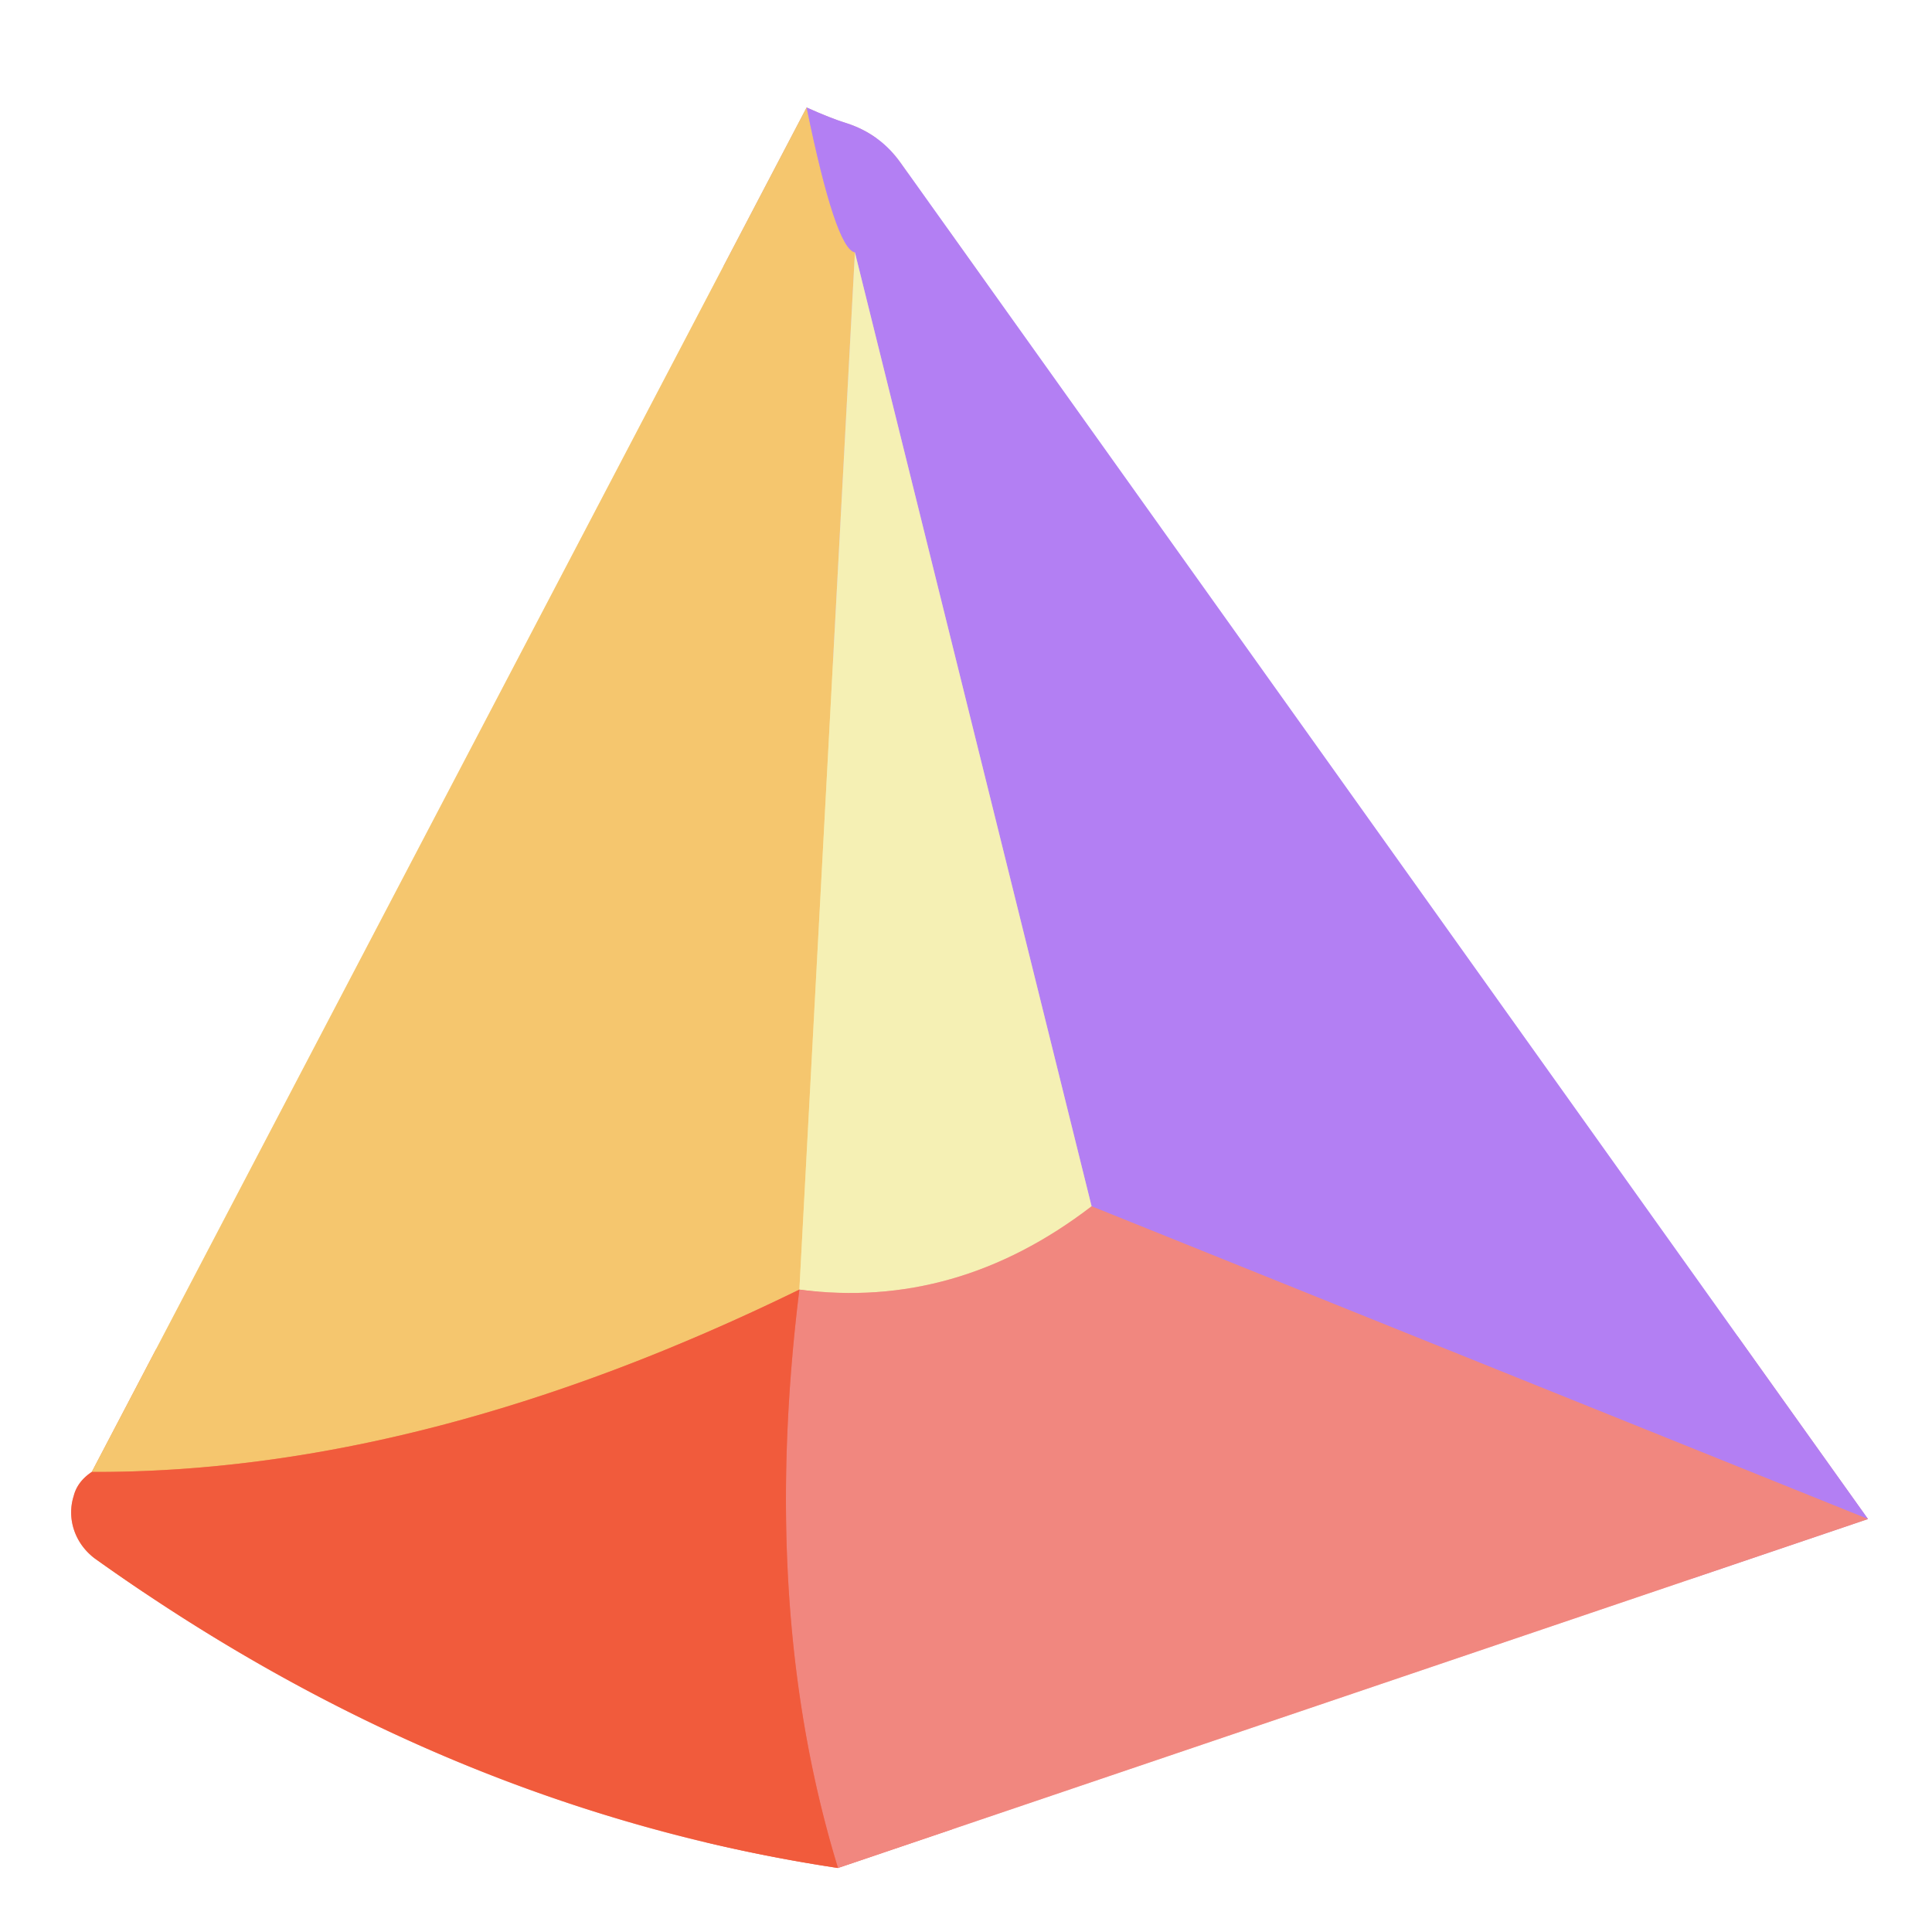
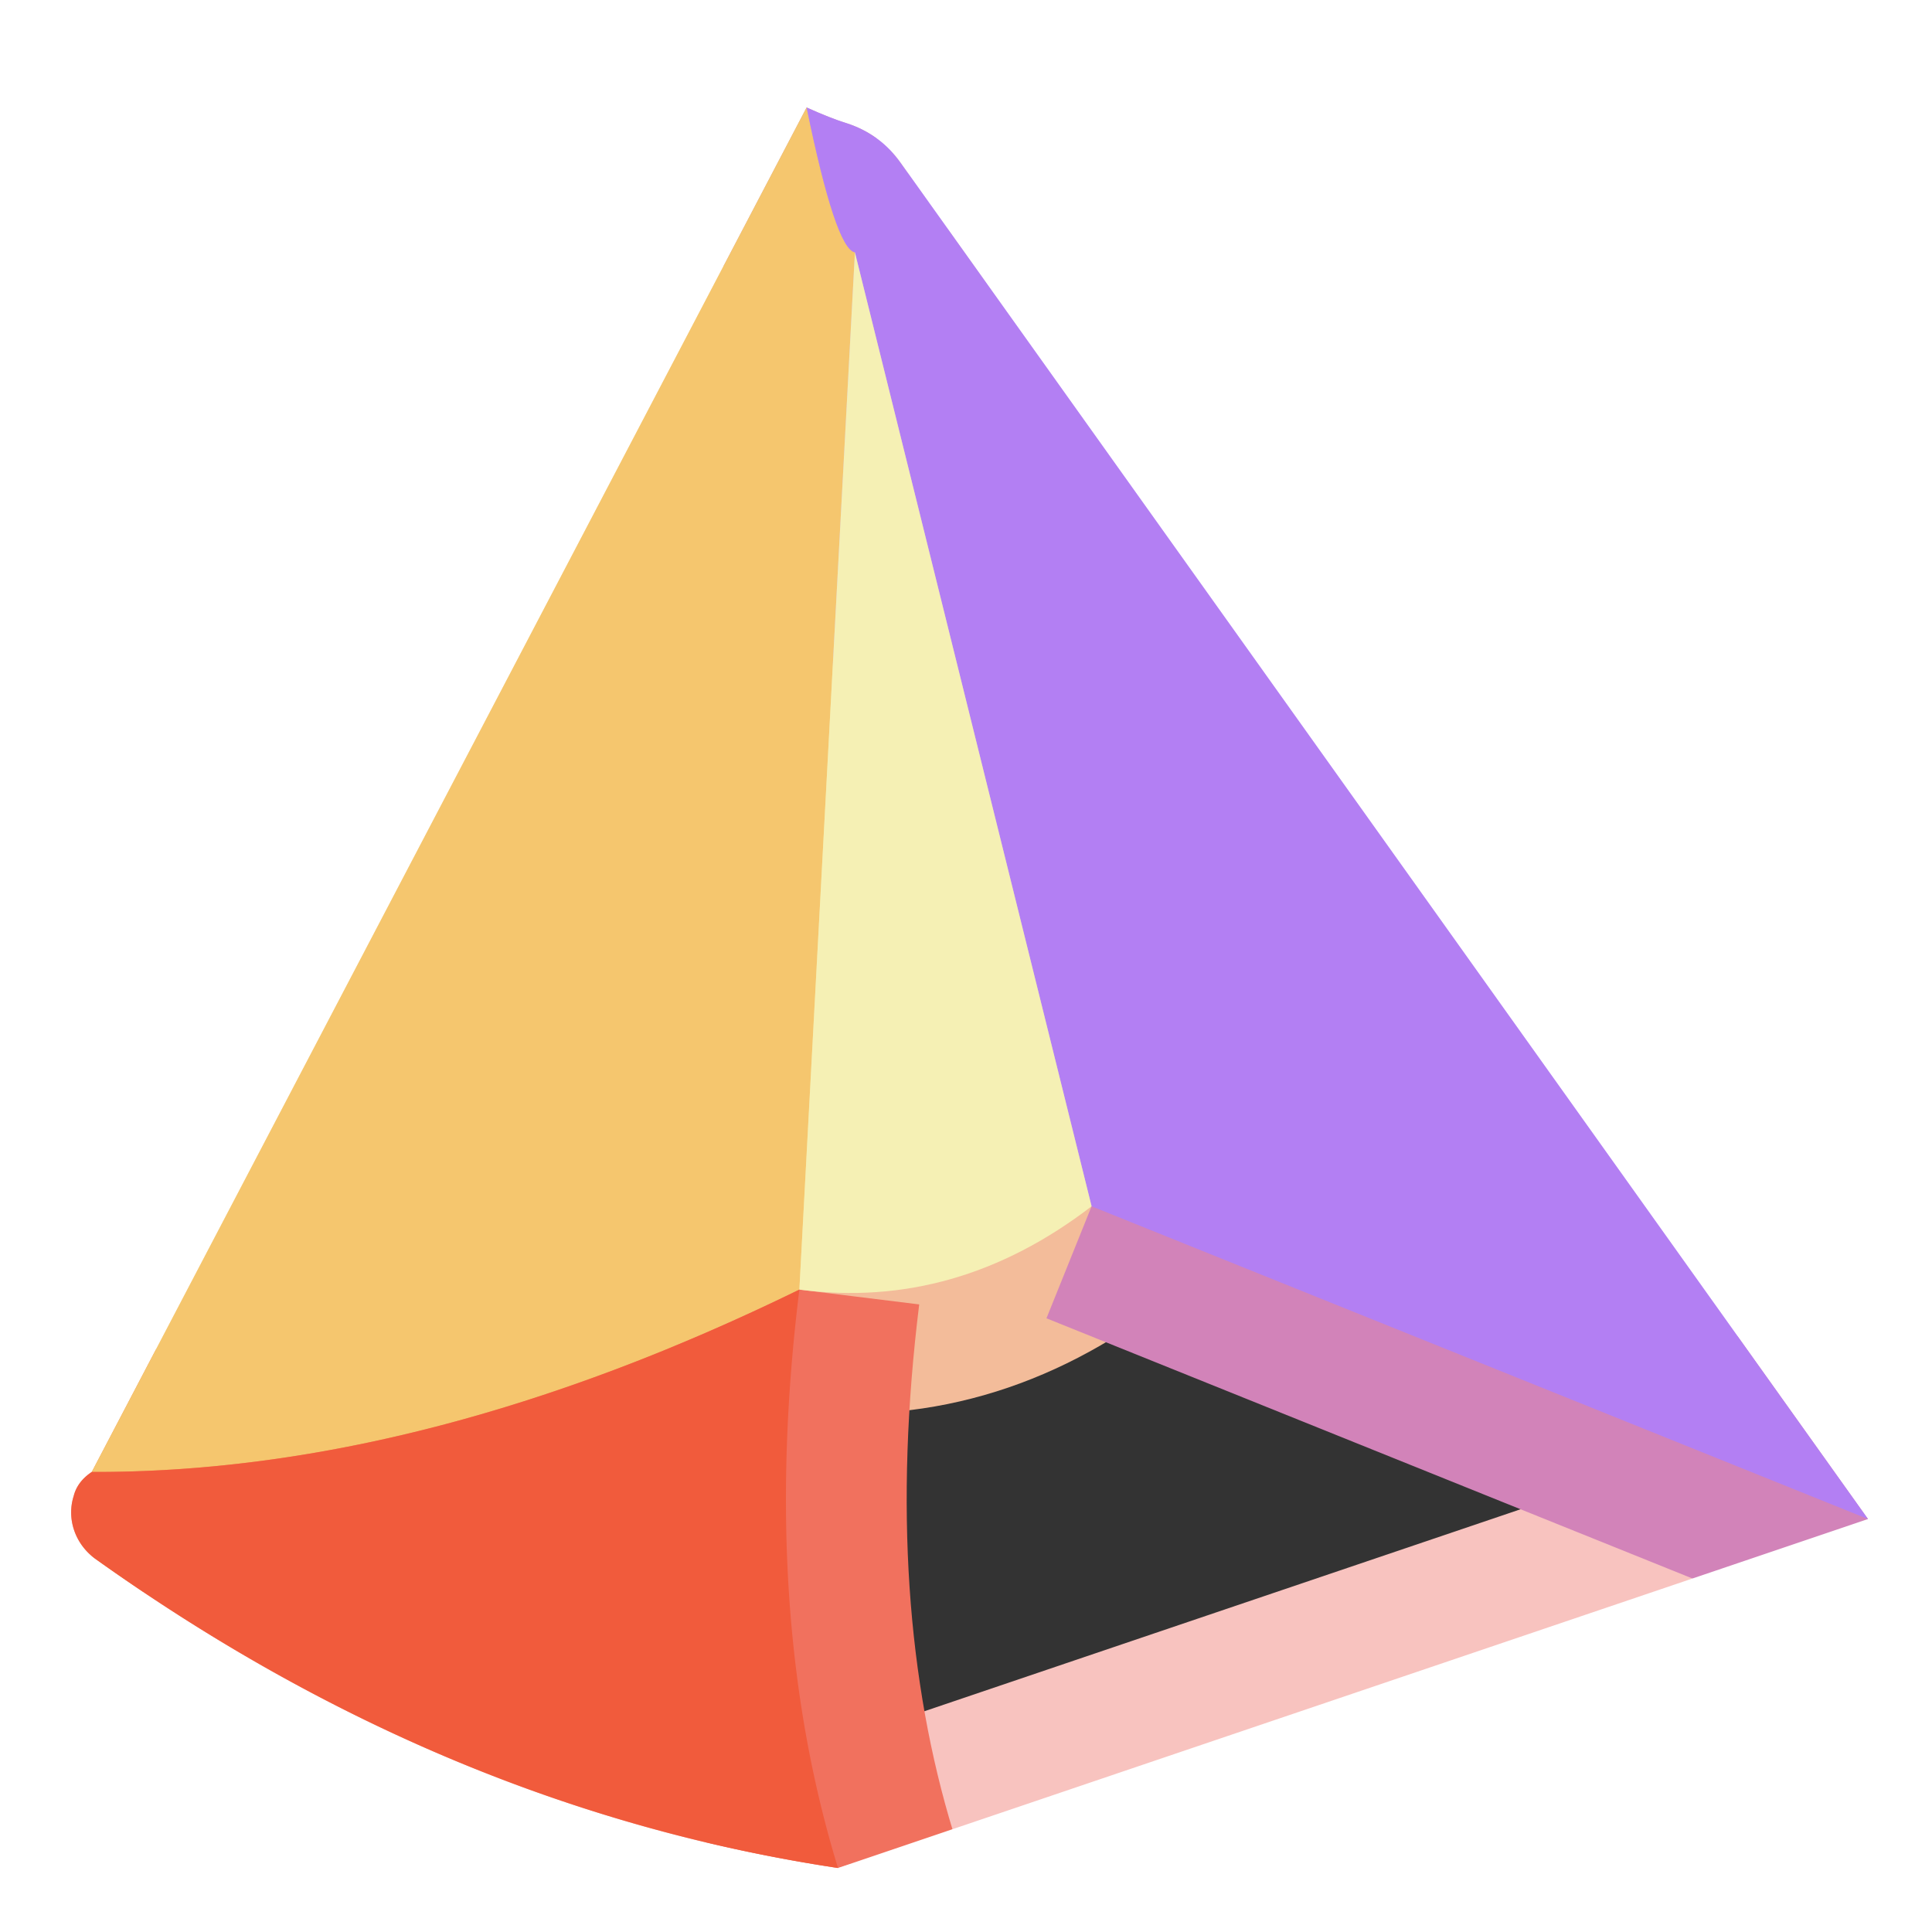
<svg xmlns="http://www.w3.org/2000/svg" version="1.1" viewBox="0.00 0.00 16.00 16.00">
  <rect x="0.00" y="0.00" width="16.00" height="16.00" fill="#333333" stroke="none" />
  <g stroke-width="2.00" fill="none" stroke-linecap="butt">
    <path stroke="#f8ad9e" vector-effect="non-scaling-stroke" d="   M 0.76 12.19   Q 0.64 12.27 0.61 12.39   A 0.48 0.46 26.7 0 0 0.79 12.91   Q 3.69 14.98 6.94 15.47" />
    <path stroke="#f8c3bf" vector-effect="non-scaling-stroke" d="   M 6.94 15.47   L 15.47 12.58" />
    <path stroke="#d9bff9" vector-effect="non-scaling-stroke" d="   M 15.47 12.58   L 7.46 1.35   Q 7.29 1.11 7.01 1.02   Q 6.88 0.98 6.68 0.89" />
    <path stroke="#fae3b7" vector-effect="non-scaling-stroke" d="   M 6.68 0.89   L 0.76 12.19" />
    <path stroke="#d4a3b1" vector-effect="non-scaling-stroke" d="   M 6.68 0.89   Q 6.92 2.06 7.08 2.09" />
    <path stroke="#f5db91" vector-effect="non-scaling-stroke" d="   M 7.08 2.09   L 6.62 10.68" />
    <path stroke="#f39155" vector-effect="non-scaling-stroke" d="   M 6.62 10.68   Q 3.51 12.20 0.76 12.19" />
    <path stroke="#f3bc9a" vector-effect="non-scaling-stroke" d="   M 9.04 9.99   Q 7.92 10.85 6.62 10.68" />
    <path stroke="#f1715e" vector-effect="non-scaling-stroke" d="   M 6.94 15.47   Q 6.29 13.35 6.62 10.68" />
    <path stroke="#d283b9" vector-effect="non-scaling-stroke" d="   M 15.47 12.58   L 9.04 9.99" />
    <path stroke="#d4b8d4" vector-effect="non-scaling-stroke" d="   M 9.04 9.99   L 7.08 2.09" />
  </g>
  <path fill="#ffffff" d="   M 0.00 0.00   L 16.00 0.00   L 16.00 16.00   L 0.00 16.00   L 0.00 0.00   Z   M 0.76 12.19   Q 0.64 12.27 0.61 12.39   A 0.48 0.46 26.7 0 0 0.79 12.91   Q 3.69 14.98 6.94 15.47   L 15.47 12.58   L 7.46 1.35   Q 7.29 1.11 7.01 1.02   Q 6.88 0.98 6.68 0.89   L 0.76 12.19   Z" />
  <path fill="#f5c66e" d="   M 6.68 0.89   Q 6.92 2.06 7.08 2.09   L 6.62 10.68   Q 3.51 12.20 0.76 12.19   L 6.68 0.89   Z" />
  <path fill="#b37ff3" d="   M 6.68 0.89   Q 6.88 0.98 7.01 1.02   Q 7.29 1.11 7.46 1.35   L 15.47 12.58   L 9.04 9.99   L 7.08 2.09   Q 6.92 2.06 6.68 0.89   Z" />
  <path fill="#f5f0b4" d="   M 7.08 2.09   L 9.04 9.99   Q 7.92 10.85 6.62 10.68   L 7.08 2.09   Z" />
-   <path fill="#f1877f" d="   M 9.04 9.99   L 15.47 12.58   L 6.94 15.47   Q 6.29 13.35 6.62 10.68   Q 7.92 10.85 9.04 9.99   Z" />
  <path fill="#f15b3c" d="   M 6.62 10.68   Q 6.29 13.35 6.94 15.47   Q 3.69 14.98 0.79 12.91   A 0.48 0.46 26.7 0 1 0.61 12.39   Q 0.64 12.27 0.76 12.19   Q 3.51 12.20 6.62 10.68   Z" />
</svg>